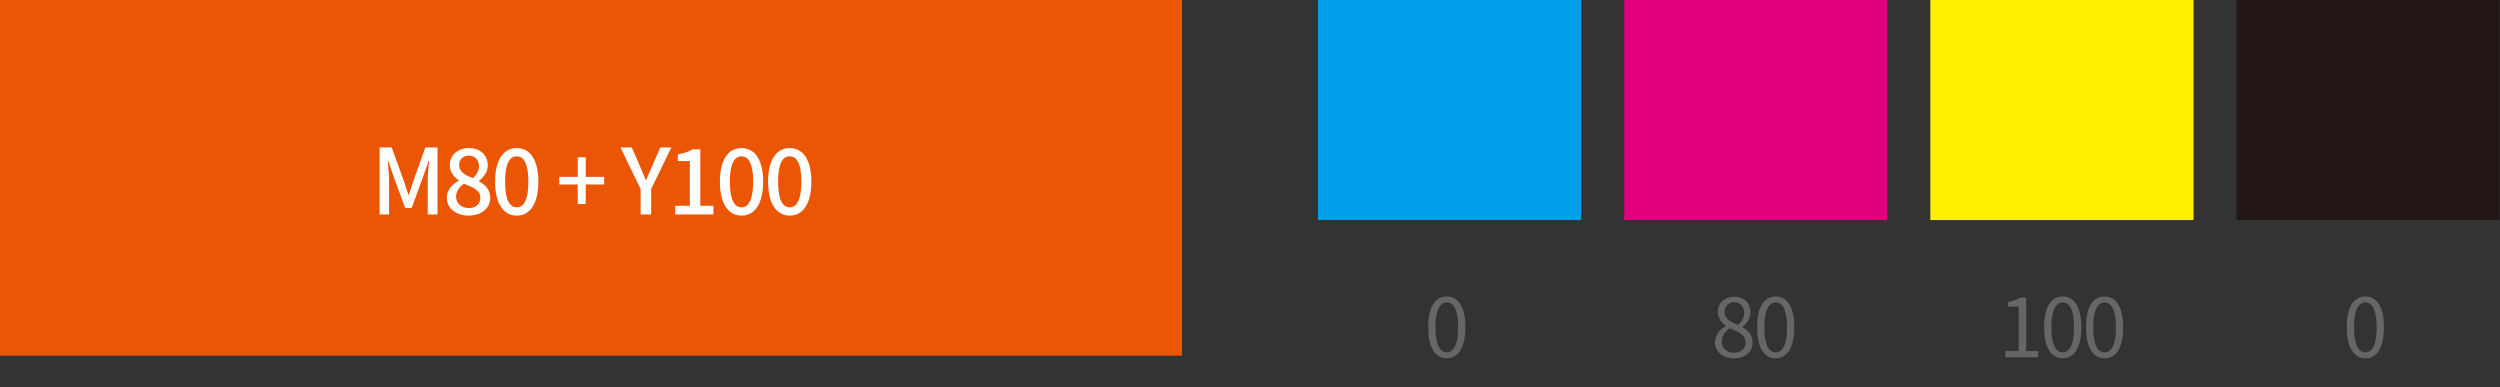
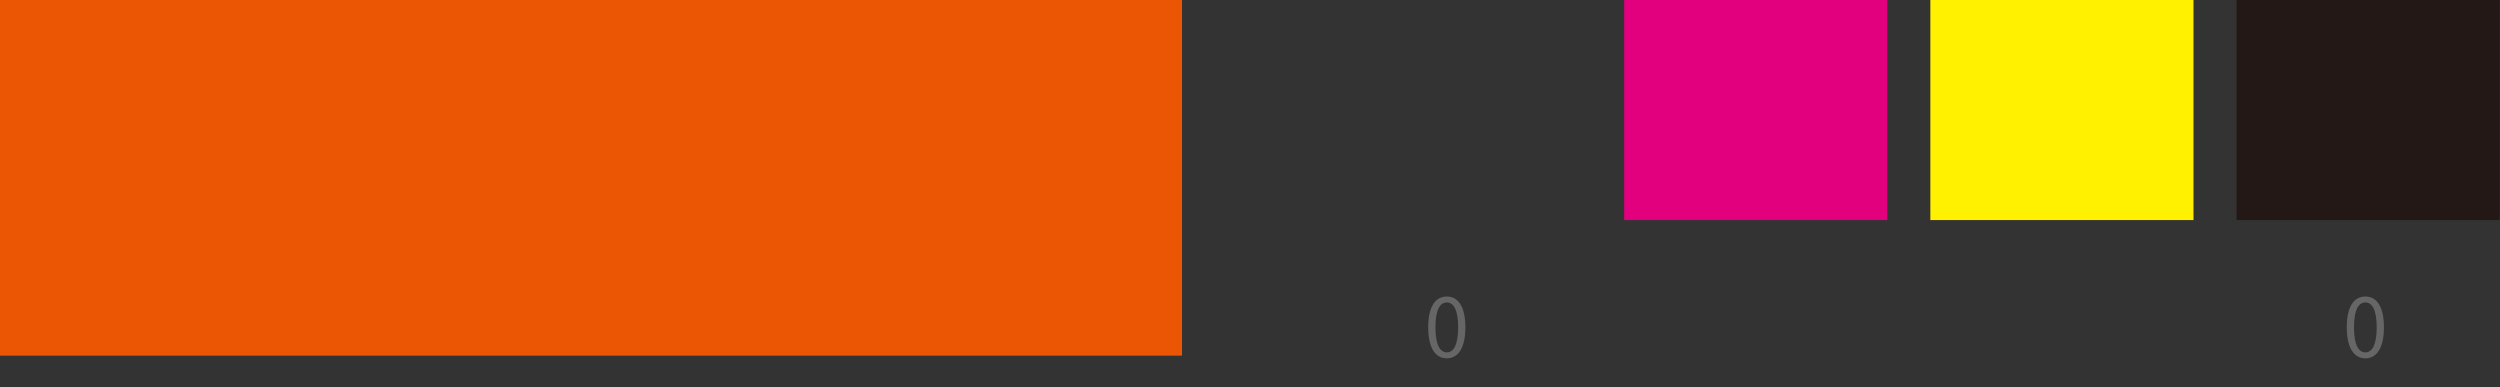
<svg xmlns="http://www.w3.org/2000/svg" width="478" height="74" viewBox="0 0 478 74" fill="none">
  <rect x="0" y="0" width="478" height="74" fill="#333333" stroke="none" />
  <rect width="226" height="68" fill="#EB5604" />
-   <path d="M72.584 41H74.392V34.674C74.392 33.527 74.235 31.876 74.148 30.711H74.218L75.226 33.666L77.468 39.766H78.719L80.944 33.666L81.969 30.711H82.039C81.934 31.876 81.778 33.527 81.778 34.674V41H83.655V28.191H81.326L79.015 34.674C78.719 35.525 78.476 36.394 78.18 37.246H78.094C77.798 36.394 77.537 35.525 77.242 34.674L74.896 28.191H72.584V41ZM89.6 41.226C92.068 41.226 93.737 39.766 93.737 37.872C93.737 36.203 92.711 35.317 91.582 34.656V34.569C92.364 33.996 93.267 32.936 93.267 31.65C93.267 29.686 91.877 28.313 89.652 28.313C87.567 28.313 86.003 29.599 86.003 31.58C86.003 32.884 86.767 33.805 87.723 34.483V34.552C86.541 35.178 85.429 36.238 85.429 37.819C85.429 39.801 87.202 41.226 89.6 41.226ZM90.434 34.065C89.009 33.509 87.793 32.918 87.793 31.58C87.793 30.45 88.575 29.755 89.618 29.755C90.869 29.755 91.582 30.624 91.582 31.771C91.582 32.605 91.182 33.37 90.434 34.065ZM89.635 39.783C88.262 39.783 87.202 38.897 87.202 37.628C87.202 36.586 87.828 35.734 88.697 35.126C90.434 35.838 91.842 36.342 91.842 37.819C91.842 39.019 90.956 39.783 89.635 39.783ZM98.8 41.226C101.355 41.226 102.936 38.914 102.936 34.726C102.936 30.555 101.355 28.313 98.8 28.313C96.262 28.313 94.663 30.537 94.663 34.726C94.663 38.914 96.262 41.226 98.8 41.226ZM98.8 39.644C97.496 39.644 96.575 38.306 96.575 34.726C96.575 31.146 97.496 29.894 98.8 29.894C100.103 29.894 101.024 31.146 101.024 34.726C101.024 38.306 100.103 39.644 98.8 39.644ZM110.46 39.019H111.99V35.265H115.518V33.822H111.99V30.068H110.46V33.822H106.932V35.265H110.46V39.019ZM122.486 41H124.502V36.151L128.36 28.191H126.257L124.762 31.598C124.38 32.553 123.963 33.44 123.546 34.413H123.476C123.042 33.44 122.677 32.553 122.277 31.598L120.8 28.191H118.645L122.486 36.151V41ZM129.103 41H136.402V39.349H133.9V28.556H132.388C131.658 29.008 130.806 29.321 129.607 29.529V30.798H131.901V39.349H129.103V41ZM141.778 41.226C144.333 41.226 145.915 38.914 145.915 34.726C145.915 30.555 144.333 28.313 141.778 28.313C139.241 28.313 137.642 30.537 137.642 34.726C137.642 38.914 139.241 41.226 141.778 41.226ZM141.778 39.644C140.475 39.644 139.553 38.306 139.553 34.726C139.553 31.146 140.475 29.894 141.778 29.894C143.082 29.894 144.003 31.146 144.003 34.726C144.003 38.306 143.082 39.644 141.778 39.644ZM150.995 41.226C153.55 41.226 155.131 38.914 155.131 34.726C155.131 30.555 153.55 28.313 150.995 28.313C148.457 28.313 146.858 30.537 146.858 34.726C146.858 38.914 148.457 41.226 150.995 41.226ZM150.995 39.644C149.691 39.644 148.77 38.306 148.77 34.726C148.77 31.146 149.691 29.894 150.995 29.894C152.298 29.894 153.219 31.146 153.219 34.726C153.219 38.306 152.298 39.644 150.995 39.644Z" fill="white" />
-   <rect x="252" width="50.31" height="42.078" fill="#009FE9" />
  <rect x="310.543" width="50.31" height="42.078" fill="#E2007E" />
  <rect x="369.085" width="50.31" height="42.078" fill="#FFF100" />
  <rect x="427.628" width="50.31" height="42.078" fill="#231816" />
  <path d="M276.634 68.512C278.796 68.512 280.18 66.537 280.18 62.572C280.18 58.622 278.796 56.693 276.634 56.693C274.457 56.693 273.073 58.606 273.073 62.572C273.073 66.537 274.457 68.512 276.634 68.512ZM276.634 67.376C275.328 67.376 274.457 65.93 274.457 62.572C274.457 59.244 275.328 57.829 276.634 57.829C277.925 57.829 278.796 59.244 278.796 62.572C278.796 65.93 277.925 67.376 276.634 67.376Z" fill="#666666" />
-   <path d="M331.532 68.512C333.678 68.512 335.108 67.221 335.108 65.557C335.108 64.002 334.175 63.147 333.18 62.572V62.494C333.864 61.965 334.704 60.939 334.704 59.741C334.704 57.984 333.522 56.74 331.578 56.74C329.806 56.74 328.453 57.891 328.453 59.633C328.453 60.83 329.153 61.685 329.992 62.261V62.338C328.95 62.898 327.893 63.956 327.893 65.479C327.893 67.237 329.432 68.512 331.532 68.512ZM332.309 62.12C330.972 61.592 329.743 61.001 329.743 59.633C329.743 58.528 330.505 57.782 331.563 57.782C332.791 57.782 333.491 58.699 333.491 59.819C333.491 60.659 333.087 61.436 332.309 62.12ZM331.563 67.454C330.194 67.454 329.184 66.568 329.184 65.355C329.184 64.266 329.821 63.364 330.739 62.774C332.356 63.427 333.755 64.002 333.755 65.526C333.755 66.661 332.869 67.454 331.563 67.454ZM339.52 68.512C341.681 68.512 343.065 66.537 343.065 62.572C343.065 58.622 341.681 56.693 339.52 56.693C337.343 56.693 335.959 58.606 335.959 62.572C335.959 66.537 337.343 68.512 339.52 68.512ZM339.52 67.376C338.214 67.376 337.343 65.93 337.343 62.572C337.343 59.244 338.214 57.829 339.52 57.829C340.81 57.829 341.681 59.244 341.681 62.572C341.681 65.93 340.81 67.376 339.52 67.376Z" fill="#666666" />
-   <path d="M383.444 68.31H389.695V67.128H387.409V56.896H386.32C385.698 57.269 384.968 57.533 383.957 57.72V58.622H385.978V67.128H383.444V68.31ZM394.402 68.512C396.563 68.512 397.947 66.537 397.947 62.572C397.947 58.622 396.563 56.693 394.402 56.693C392.225 56.693 390.841 58.606 390.841 62.572C390.841 66.537 392.225 68.512 394.402 68.512ZM394.402 67.376C393.096 67.376 392.225 65.93 392.225 62.572C392.225 59.244 393.096 57.829 394.402 57.829C395.692 57.829 396.563 59.244 396.563 62.572C396.563 65.93 395.692 67.376 394.402 67.376ZM402.405 68.512C404.567 68.512 405.951 66.537 405.951 62.572C405.951 58.622 404.567 56.693 402.405 56.693C400.228 56.693 398.844 58.606 398.844 62.572C398.844 66.537 400.228 68.512 402.405 68.512ZM402.405 67.376C401.099 67.376 400.228 65.93 400.228 62.572C400.228 59.244 401.099 57.829 402.405 57.829C403.696 57.829 404.567 59.244 404.567 62.572C404.567 65.93 403.696 67.376 402.405 67.376Z" fill="#666666" />
  <path d="M452.262 68.512C454.424 68.512 455.808 66.537 455.808 62.572C455.808 58.622 454.424 56.693 452.262 56.693C450.085 56.693 448.701 58.606 448.701 62.572C448.701 66.537 450.085 68.512 452.262 68.512ZM452.262 67.376C450.956 67.376 450.085 65.93 450.085 62.572C450.085 59.244 450.956 57.829 452.262 57.829C453.553 57.829 454.424 59.244 454.424 62.572C454.424 65.93 453.553 67.376 452.262 67.376Z" fill="#666666" />
</svg>